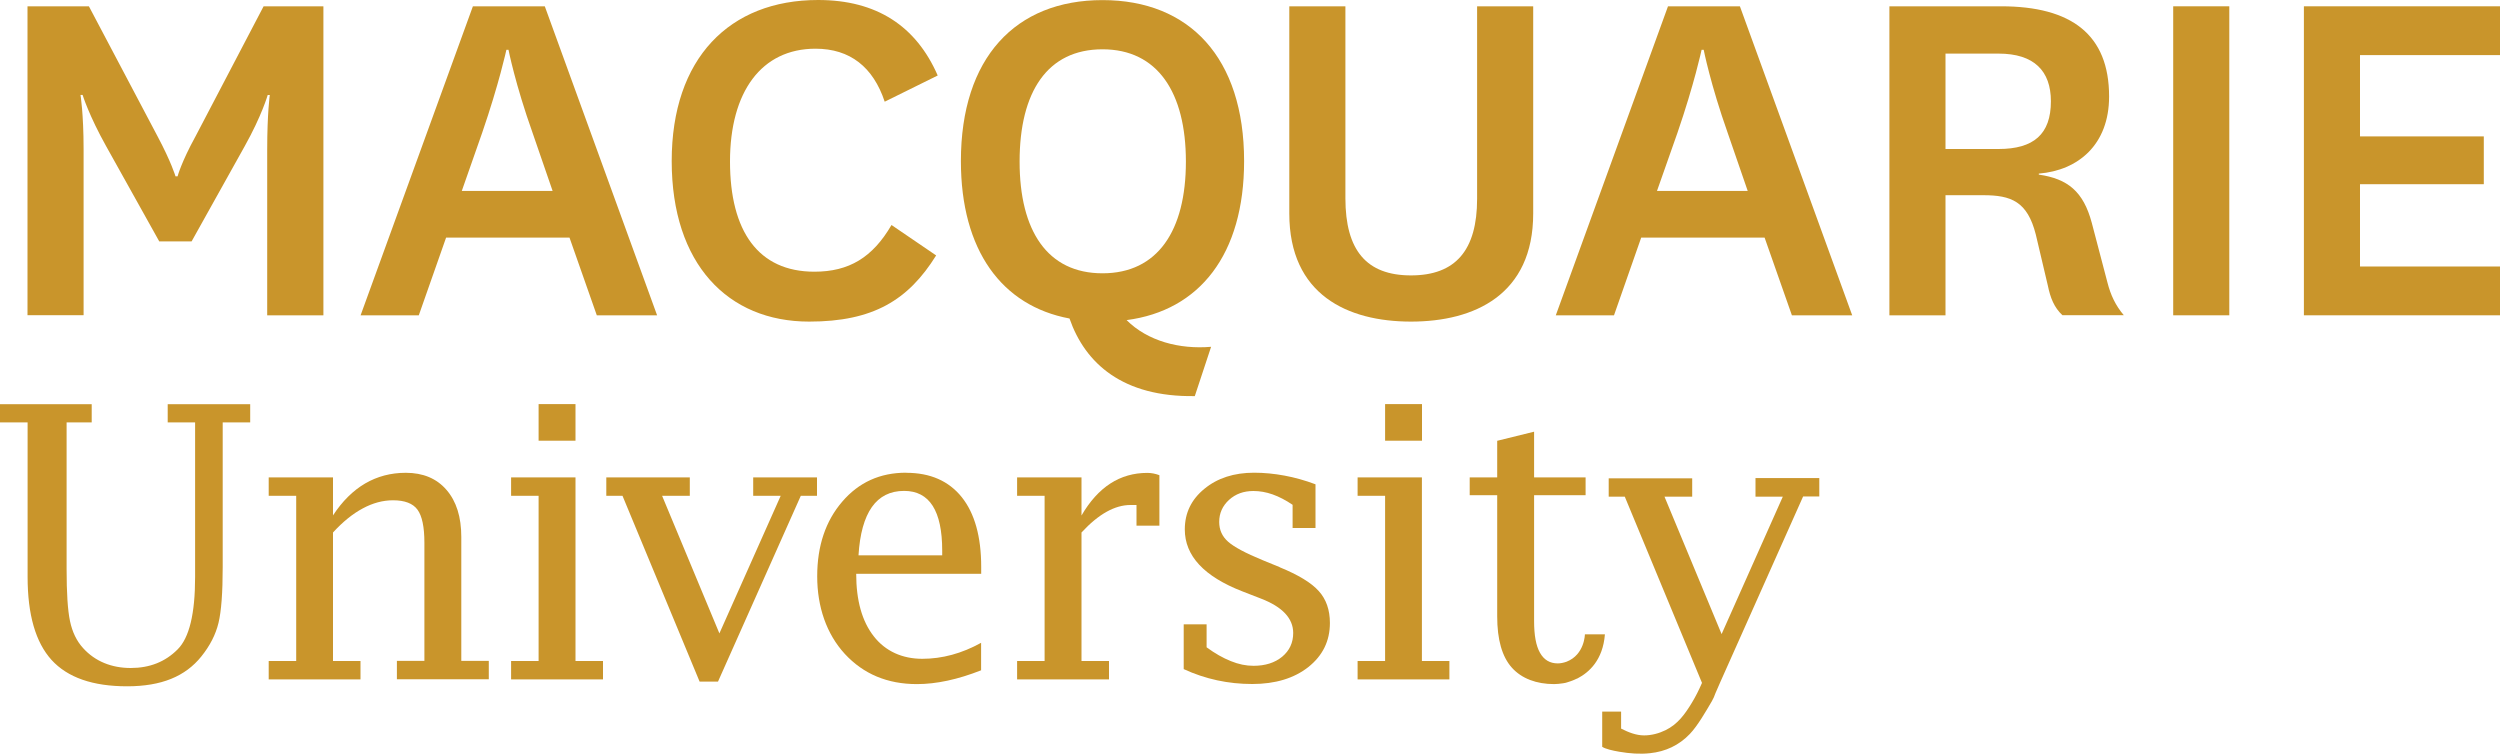
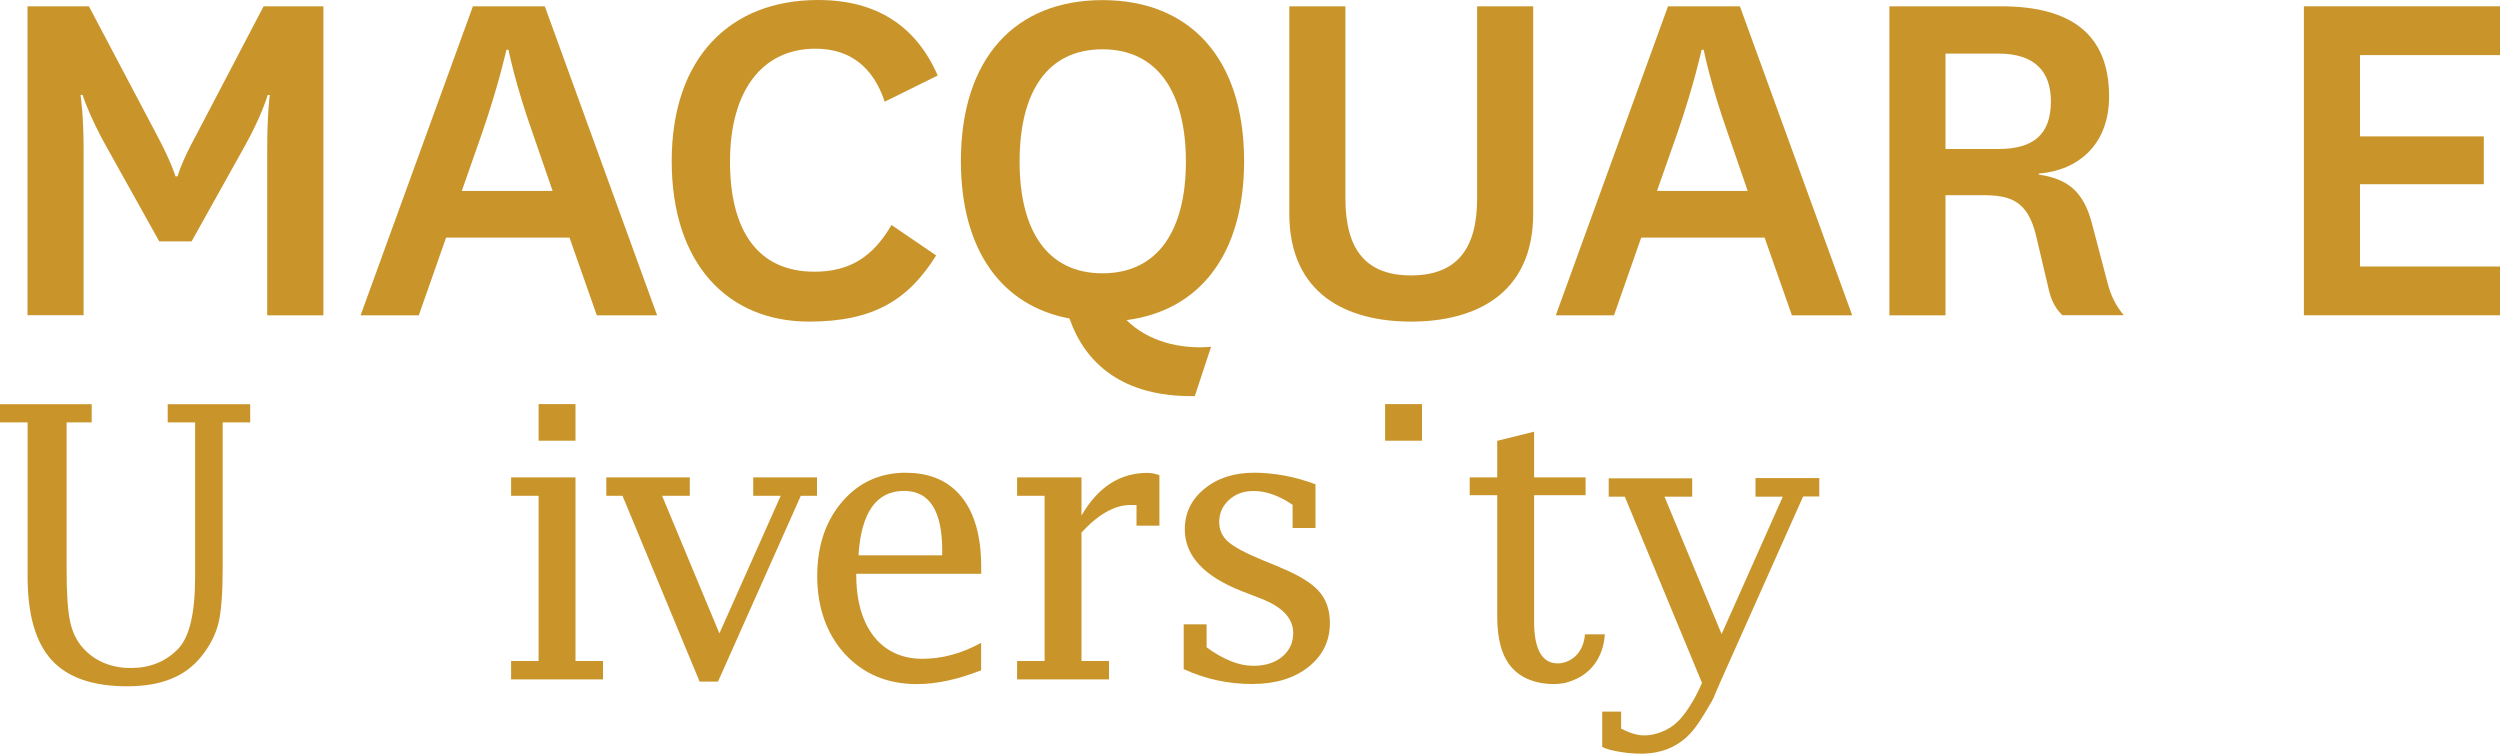
<svg xmlns="http://www.w3.org/2000/svg" id="Layer_1" data-name="Layer 1" viewBox="0 0 250 75.38">
  <defs>
    <style>
      .cls-1 {
        fill: #c9952b;
      }
    </style>
  </defs>
  <g>
    <path class="cls-1" d="m15.92,24.13l-5.3-9.5c-1.73-3.09-2.36-5.14-2.36-5.14h-.21s.31,1.84.31,5.45v16.58H2.75V.63h6.14l6.87,13.01c1.37,2.57,1.79,3.99,1.79,3.99h.21s.37-1.41,1.79-3.99L26.36.63h5.98v30.9h-5.62V14.95c0-3.62.26-5.45.26-5.45h-.21s-.58,2.05-2.31,5.14l-5.3,9.5h-3.25Z" />
    <path class="cls-1" d="m56.94,23.76h-12.33l-2.73,7.77h-5.82L47.29.63h7.19l11.23,30.9h-6.03l-2.73-7.77Zm-10.75-4.67h9.07l-1.99-5.77c-1.74-4.88-2.42-8.34-2.42-8.34h-.21s-.74,3.41-2.42,8.29l-2.04,5.82Z" />
    <path class="cls-1" d="m93.61,25.55c-2.78,4.46-6.29,6.61-12.7,6.61-8.13,0-13.74-5.77-13.74-16.05S72.95,0,81.81,0c5.87,0,9.81,2.62,11.96,7.55l-5.3,2.62c-1.15-3.46-3.46-5.3-6.92-5.3-5.4,0-8.55,4.3-8.55,11.28s2.83,11.02,8.44,11.02c3.46,0,5.82-1.42,7.71-4.67l4.46,3.04Z" />
    <path class="cls-1" d="m119.48,39.61c-7.19.11-10.96-3.25-12.53-7.76-6.77-1.26-10.86-6.82-10.86-15.74,0-10.33,5.46-16.1,14.16-16.1s14.16,5.77,14.16,16.1c0,9.34-4.46,14.95-11.75,15.9,2.1,2.1,5.3,2.94,8.45,2.67l-1.63,4.93Zm-17.52-23.45c0,6.92,2.78,11.17,8.29,11.17s8.34-4.25,8.34-11.17-2.83-11.23-8.34-11.23-8.29,4.25-8.29,11.23Z" />
    <path class="cls-1" d="m153.32.63v20.72c0,8.13-5.88,10.81-12.22,10.81s-12.17-2.68-12.17-10.81V.63h5.61v19.2c0,5.19,2.1,7.71,6.56,7.71s6.61-2.52,6.61-7.66V.63h5.61Z" />
    <path class="cls-1" d="m176.45,23.76h-12.33l-2.72,7.77h-5.82L166.8.63h7.19l11.23,30.9h-6.03l-2.73-7.77Zm-10.76-4.67h9.08l-1.99-5.77c-1.73-4.88-2.41-8.34-2.41-8.34h-.21s-.73,3.41-2.41,8.29l-2.05,5.82Z" />
    <path class="cls-1" d="m206.25,31.53c-.84-.79-1.21-1.73-1.47-2.99l-1.2-5.09c-.84-3.31-2.47-3.93-5.25-3.93h-3.78v12.01h-5.61V.63h11.17c7.03,0,10.8,2.83,10.8,9.02,0,4.82-3.09,7.39-7.03,7.71v.1c2.89.42,4.46,1.68,5.3,4.83l1.57,5.98c.31,1.21.79,2.26,1.63,3.25h-6.14Zm-11.7-16.63h5.3c3.51,0,5.24-1.47,5.24-4.77,0-3.04-1.68-4.77-5.24-4.77h-5.3v9.55Z" />
-     <path class="cls-1" d="m222.93.63v30.9h-5.61V.63h5.61Z" />
    <path class="cls-1" d="m250,31.53h-19.61V.63h19.61v4.88h-14v8.13h12.38v4.78h-12.38v8.23h14v4.88Z" />
  </g>
  <g>
    <path class="cls-1" d="m16.76,42.24h2.75v15.48c0,3.65-.58,6.06-1.75,7.22-1.23,1.24-2.79,1.86-4.69,1.86s-3.56-.66-4.76-1.99c-.65-.71-1.08-1.61-1.31-2.7-.23-1.09-.34-2.83-.34-5.21v-14.66h2.51v-1.82H0v1.82h2.76v15.45c0,3.78.8,6.55,2.4,8.31,1.6,1.75,4.11,2.63,7.55,2.63s5.82-.99,7.42-2.98c.87-1.08,1.44-2.2,1.72-3.36.28-1.16.42-3.02.42-5.58v-14.47h2.75v-1.82h-8.25v1.82Z" />
-     <path class="cls-1" d="m46.13,53.7c0-2-.49-3.57-1.48-4.71-.98-1.14-2.34-1.71-4.07-1.71-1.5,0-2.85.36-4.07,1.07-1.21.71-2.29,1.78-3.21,3.19v-3.8h-6.43v1.84h2.75v16.52h-2.75v1.84h9.18v-1.84h-2.75v-12.85c.98-1.07,1.98-1.88,2.98-2.41,1-.54,2.01-.81,3.02-.81,1.17,0,1.99.31,2.45.94.46.63.69,1.73.69,3.3v11.82h-2.75v1.84h9.19v-1.84h-2.75v-12.4Z" />
    <polygon class="cls-1" points="57.55 47.74 51.11 47.74 51.11 49.58 53.86 49.58 53.86 66.1 51.11 66.1 51.11 67.94 60.3 67.94 60.3 66.1 57.55 66.1 57.55 47.74" />
    <rect class="cls-1" x="53.86" y="40.41" width="3.69" height="3.66" />
    <polygon class="cls-1" points="75.32 49.58 78.07 49.58 71.94 63.34 66.21 49.58 68.98 49.58 68.98 47.74 60.63 47.74 60.63 49.58 62.25 49.58 69.96 68.16 71.8 68.16 80.08 49.58 81.7 49.58 81.7 47.74 75.32 47.74 75.32 49.58" />
    <path class="cls-1" d="m90.61,47.27c-2.61,0-4.74.97-6.39,2.9-1.66,1.93-2.5,4.42-2.5,7.46s.92,5.76,2.77,7.77c1.85,2,4.25,3.01,7.2,3.01,1.95,0,4.09-.46,6.42-1.38v-2.75c-1.93,1.07-3.89,1.6-5.88,1.6s-3.69-.75-4.86-2.26c-1.17-1.5-1.75-3.58-1.75-6.24h12.5v-.69c0-3.02-.65-5.35-1.94-6.97-1.3-1.62-3.15-2.44-5.55-2.44Zm3.61,8.26h-8.37c.13-2.14.58-3.75,1.34-4.83.76-1.07,1.83-1.61,3.22-1.61,2.54,0,3.81,1.99,3.81,5.97v.46Z" />
    <path class="cls-1" d="m108.15,51.54v-3.8h-6.44v1.84h2.75v16.52h-2.75v1.84h9.19v-1.84h-2.75v-12.85c1.7-1.84,3.33-2.75,4.9-2.75h.6v2.07h2.29v-5.05c-.4-.15-.8-.23-1.21-.23-2.74,0-4.93,1.42-6.58,4.26Z" />
    <path class="cls-1" d="m127.96,56.71l-1.71-.7c-1.7-.7-2.84-1.31-3.44-1.84-.6-.53-.89-1.19-.89-1.98,0-.87.33-1.6.98-2.2.66-.6,1.47-.89,2.44-.89.63,0,1.27.11,1.92.34.65.23,1.32.58,2,1.04v2.32h2.29v-4.37c-1.04-.39-2.07-.68-3.1-.87-1.02-.19-2.04-.29-3.04-.29-2.01,0-3.67.54-4.97,1.61-1.31,1.07-1.96,2.42-1.96,4.06,0,2.64,1.92,4.7,5.74,6.19l1.88.73c2.15.83,3.22,1.98,3.22,3.44,0,.97-.37,1.76-1.1,2.37-.74.61-1.7.91-2.87.91-.74,0-1.49-.15-2.27-.47-.78-.31-1.59-.77-2.42-1.38v-2.3h-2.29v4.48c1.08.5,2.19.87,3.34,1.12,1.15.25,2.32.37,3.52.37,2.3,0,4.18-.57,5.61-1.7,1.43-1.14,2.15-2.6,2.15-4.4,0-1.31-.37-2.37-1.11-3.19-.74-.83-2.04-1.62-3.92-2.39Z" />
    <rect class="cls-1" x="138.51" y="40.41" width="3.69" height="3.66" />
-     <polygon class="cls-1" points="142.19 47.74 135.76 47.74 135.76 49.58 138.51 49.58 138.51 66.1 135.76 66.1 135.76 67.94 144.94 67.94 144.94 66.1 142.19 66.1 142.19 47.74" />
    <path class="cls-1" d="m160.5,63.43h-2.01s-.02,2.03-1.83,2.74c-.31.11-.61.17-.88.17-.79,0-1.38-.35-1.78-1.06-.4-.7-.59-1.76-.59-3.16v-12.6h5.15v-1.78h-5.15v-4.57l-3.69.91v3.66h-2.75v1.78h2.75v12.12c0,2.33.49,4.04,1.47,5.13.98,1.09,2.46,1.64,4.23,1.64.29,0,.58-.04.87-.08h0s.09-.01.23-.04c.05-.02.1-.02.15-.04.12-.03.27-.08.43-.14.07-.02.14-.05.21-.08.09-.04.19-.08.29-.13.06-.02.11-.04.17-.07h0c1.13-.59,2.52-1.82,2.72-4.39Z" />
    <path class="cls-1" d="m175.55,47.83v1.84h2.73l-6.12,13.74-5.71-13.74h2.77v-1.84h-8.35v1.84h1.61l7.72,18.62c-.3.69-.63,1.36-1.01,1.98-.69,1.14-1.41,2.15-2.64,2.75-.65.32-1.41.52-2.14.52-.81,0-1.59-.32-2.3-.68v-1.7h-1.89v3.52c.31.21,1.02.38,1.74.5,1,.17,2.03.25,3.04.14,1.55-.16,2.9-.79,3.98-1.92.78-.81,1.63-2.3,2.2-3.27.16-.27.27-.54.36-.8l.48-1.1,8.29-18.58h1.62v-1.84h-6.39Z" />
  </g>
</svg>